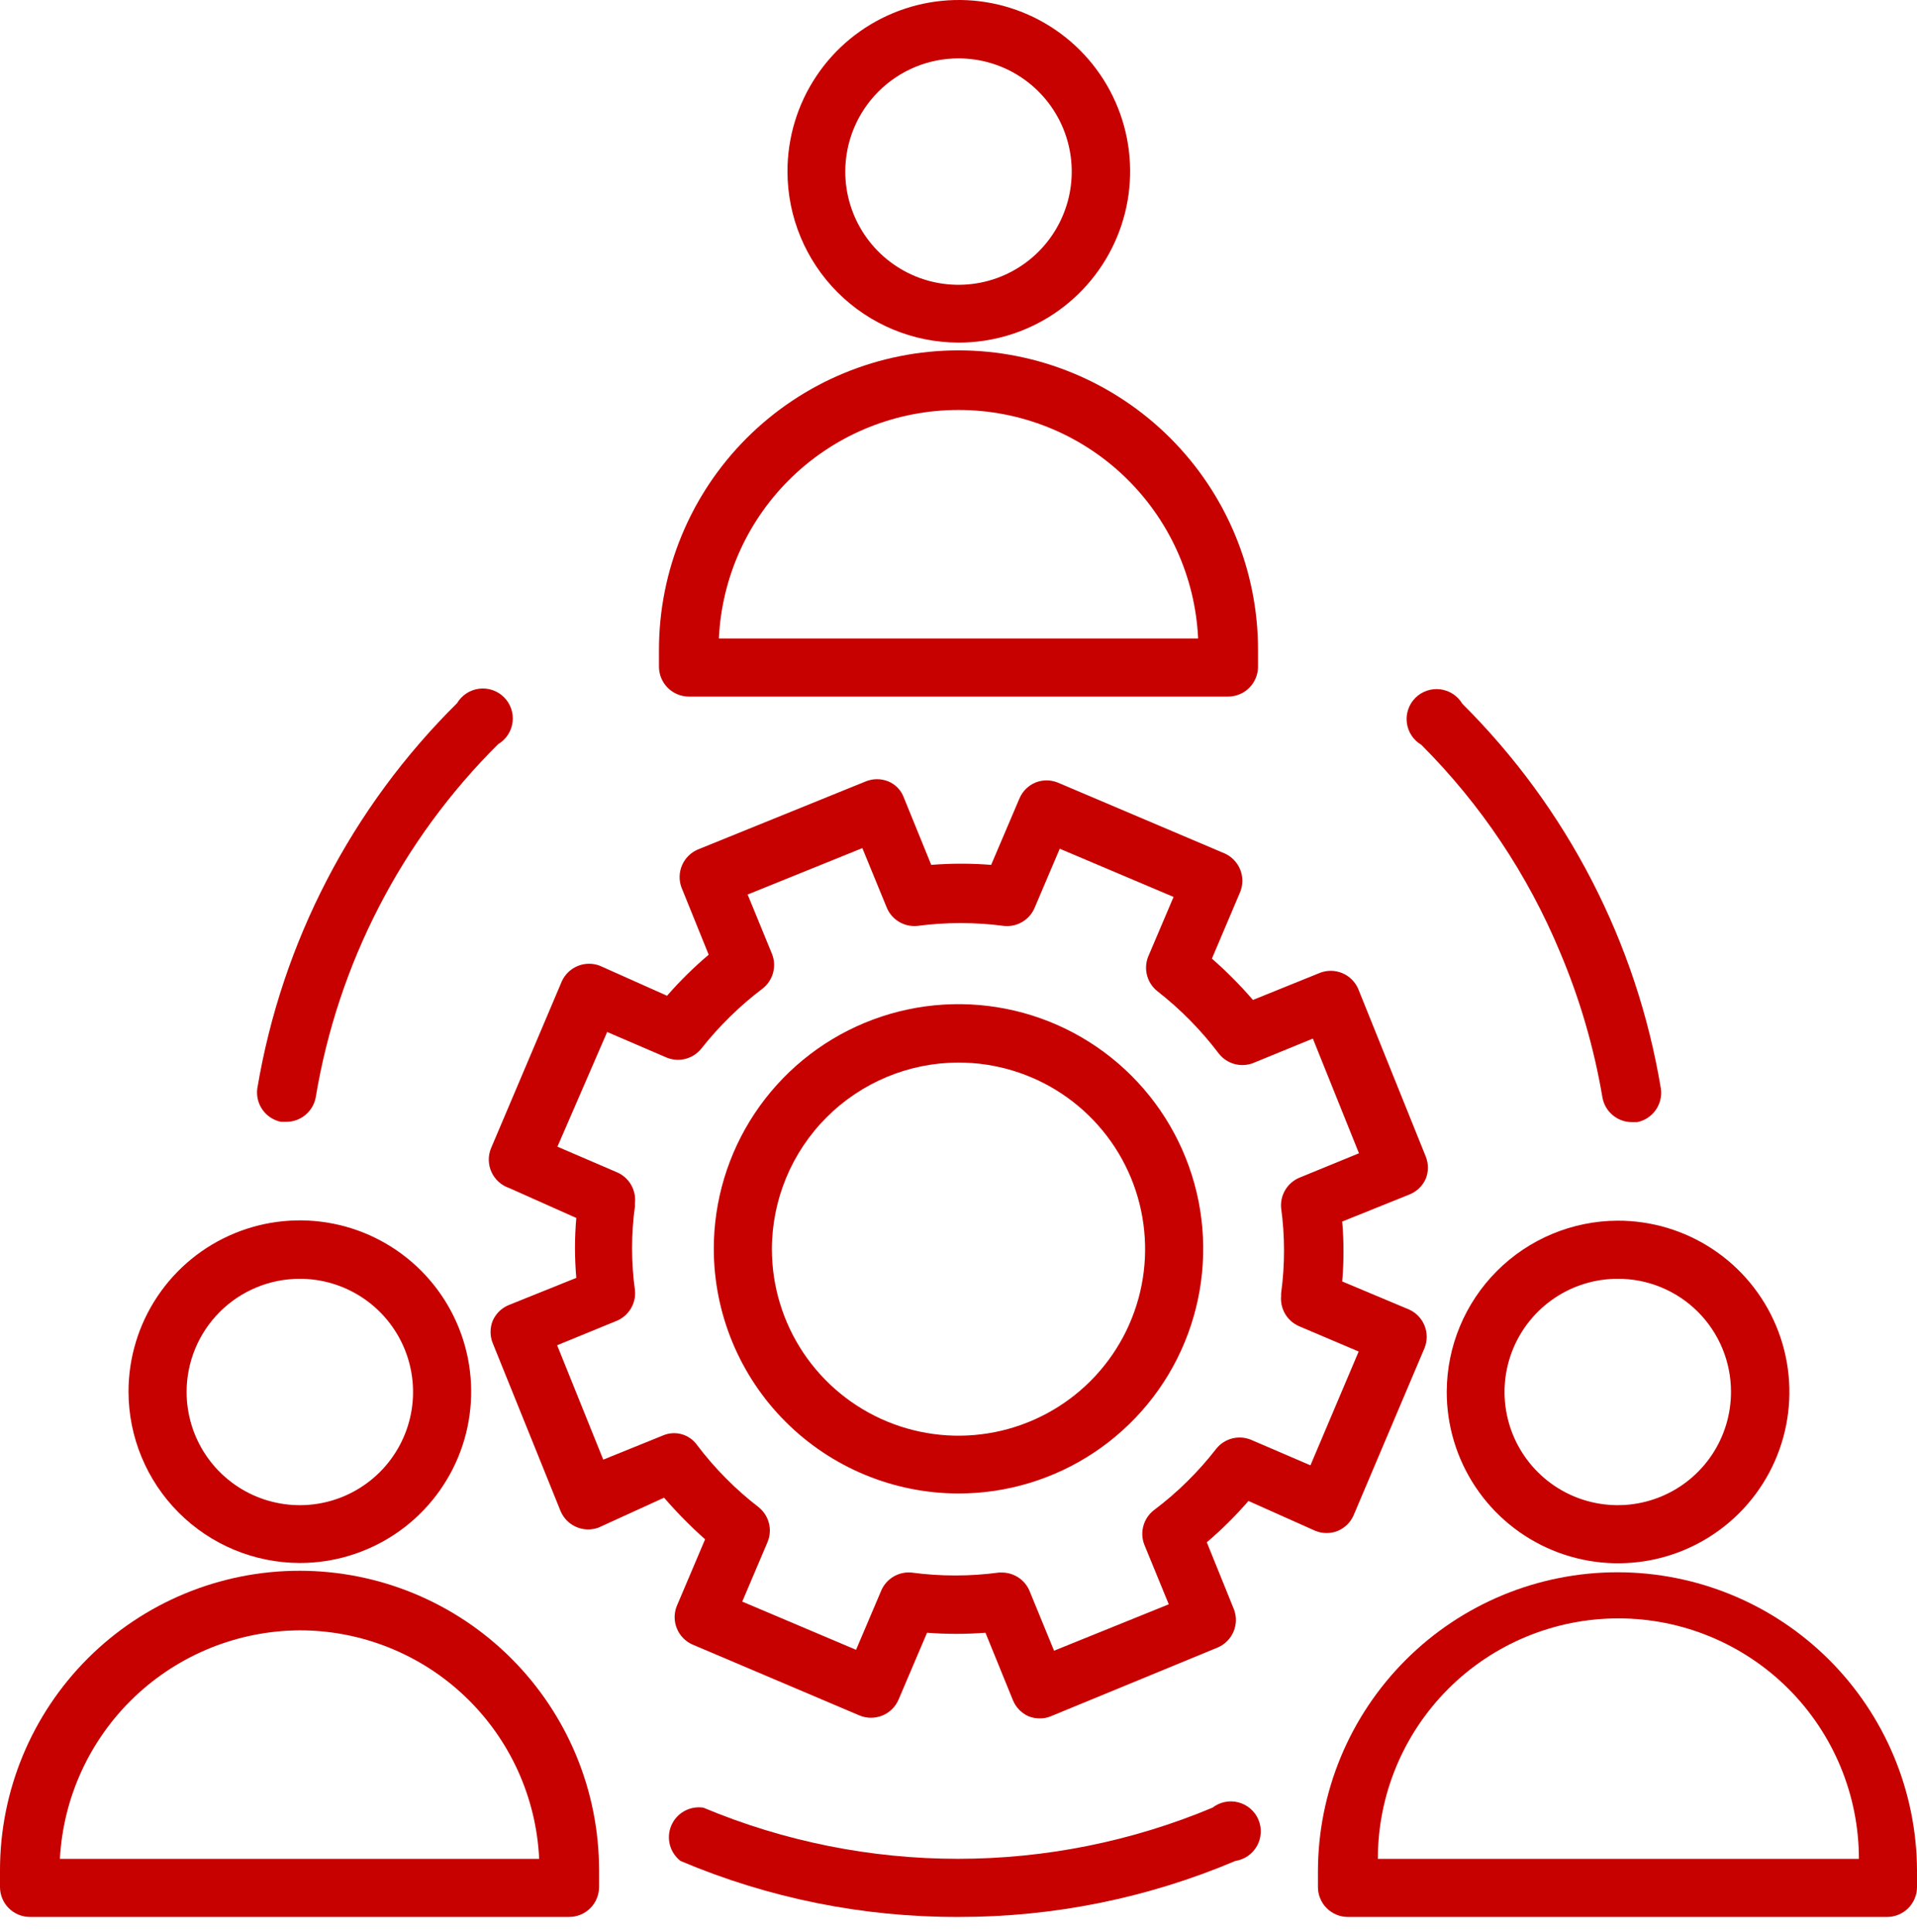
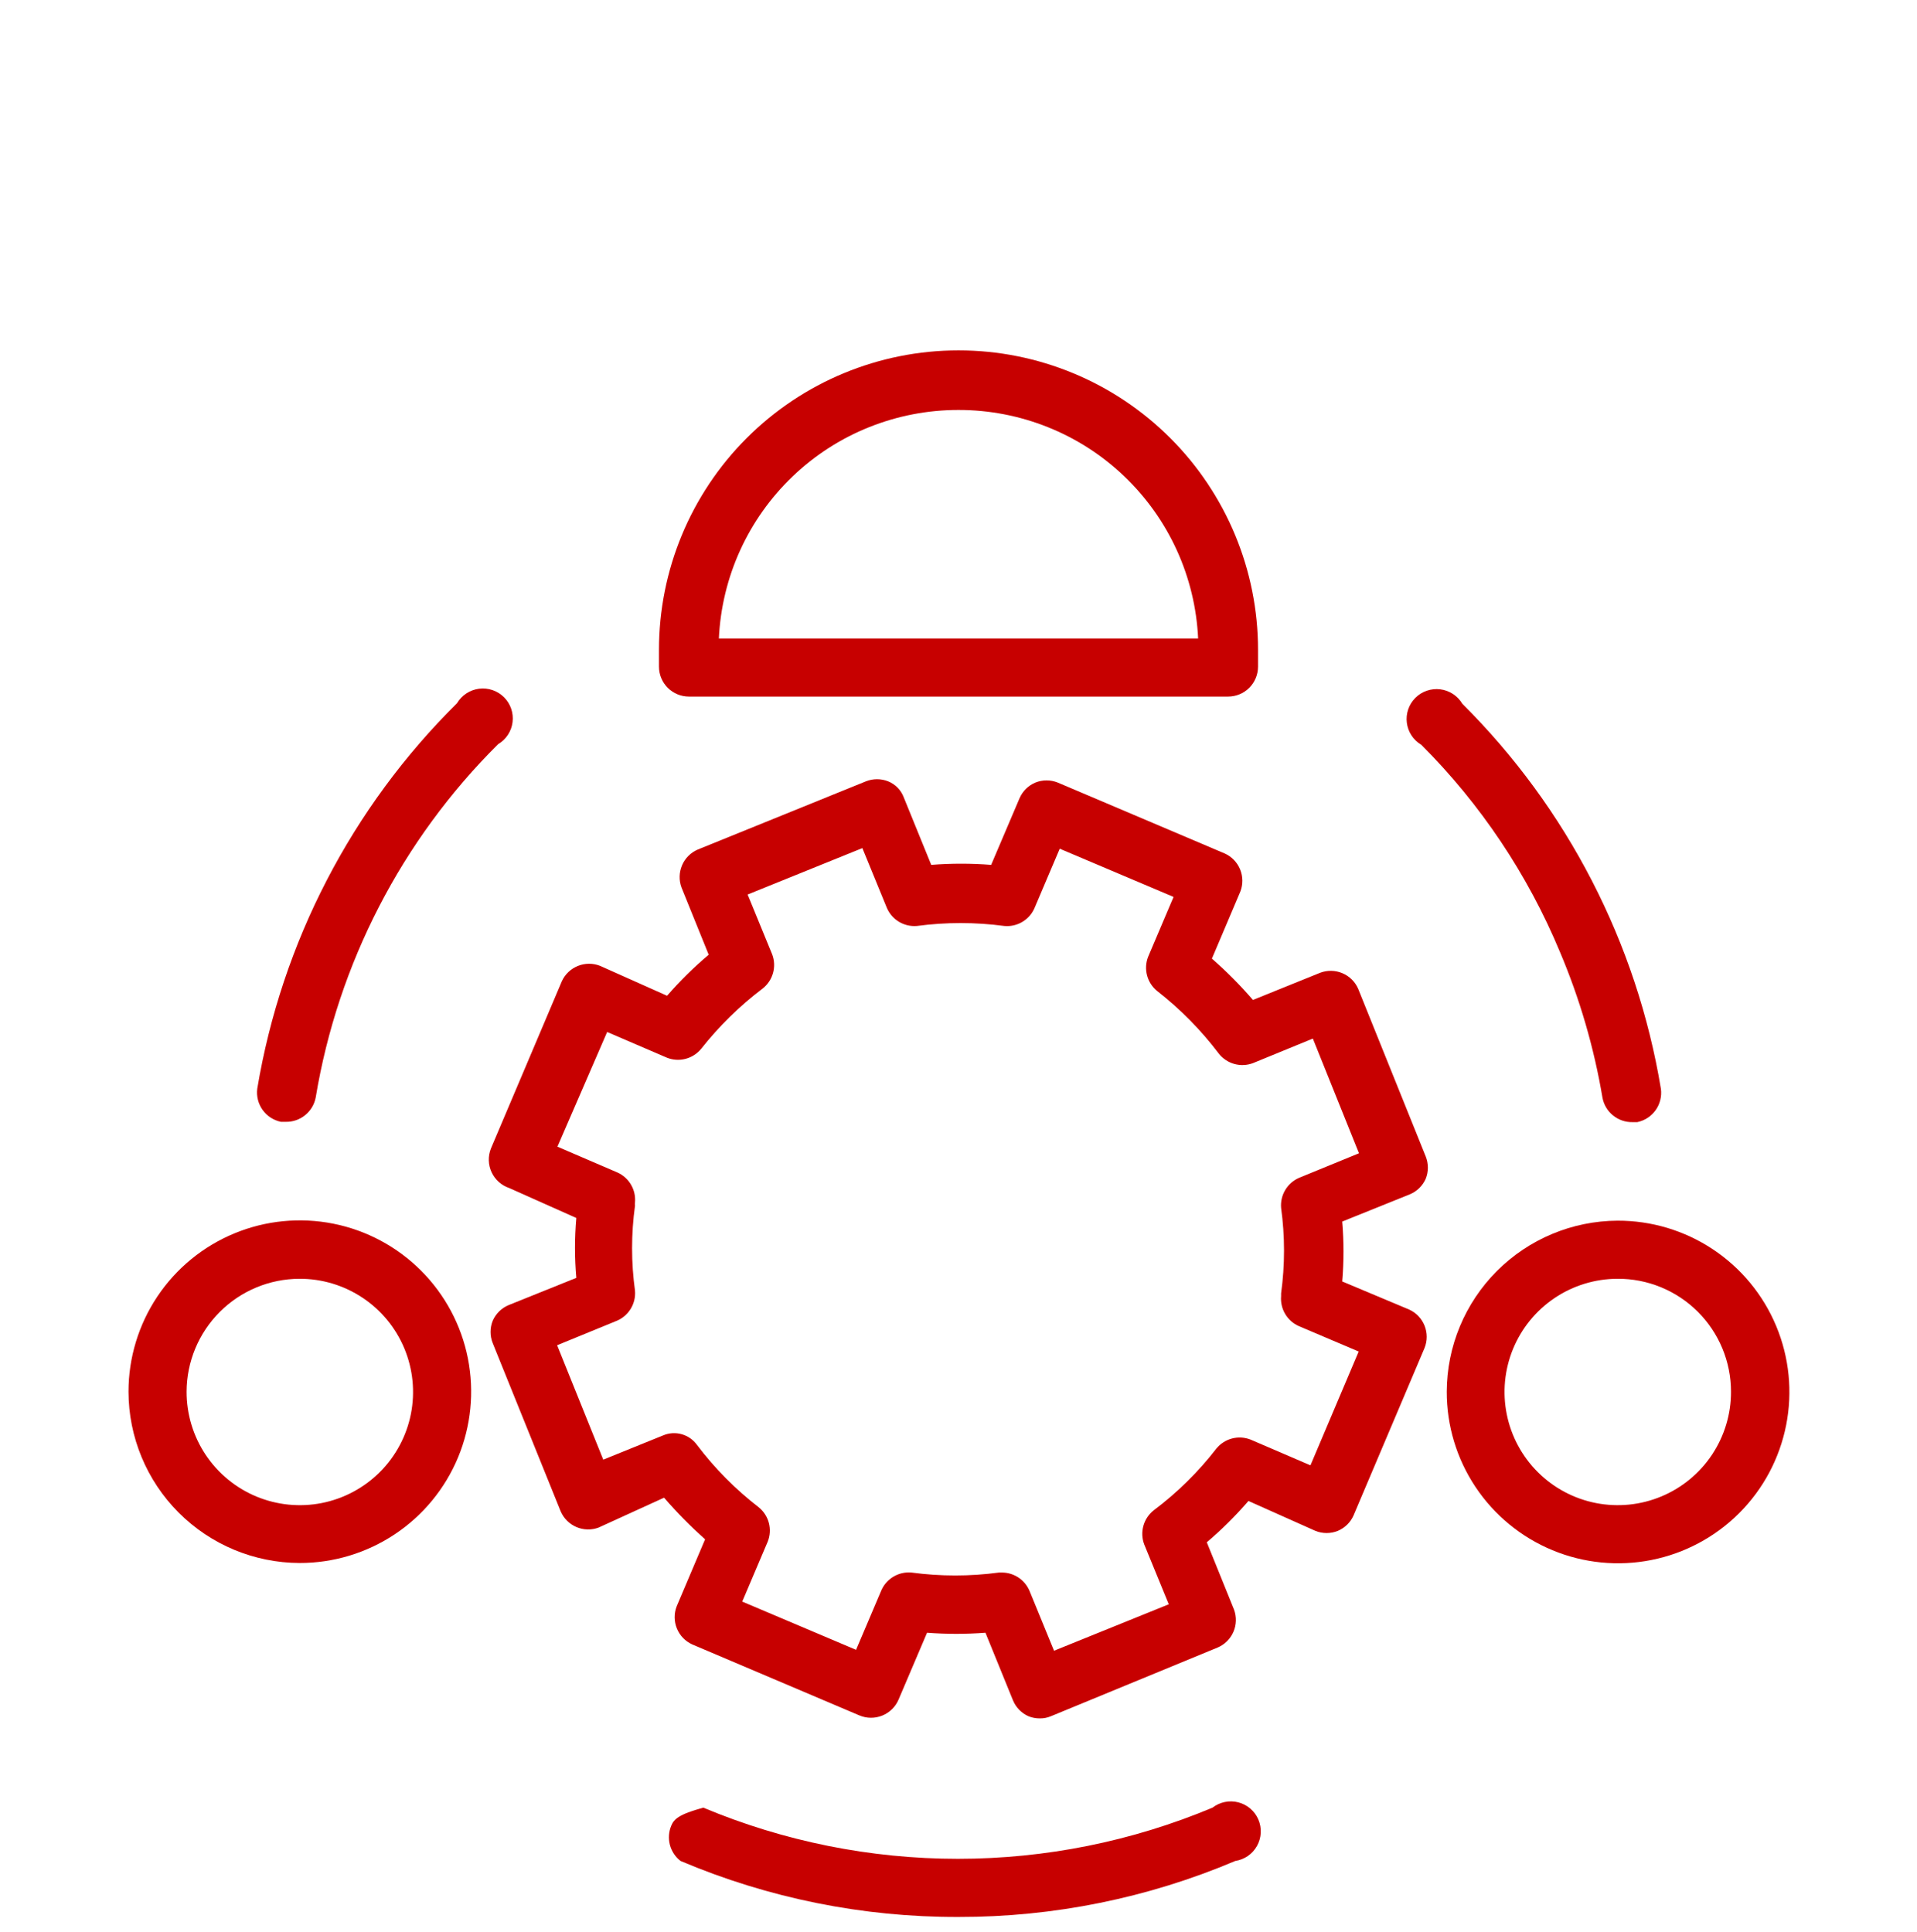
<svg xmlns="http://www.w3.org/2000/svg" width="128" height="129" viewBox="0 0 128 129" fill="none">
-   <path d="M64.001 128.02C70.35 128.03 76.635 126.758 82.481 124.28C82.783 124.234 83.071 124.12 83.322 123.947C83.573 123.773 83.781 123.544 83.93 123.277C84.079 123.01 84.165 122.713 84.181 122.407C84.197 122.102 84.143 121.797 84.023 121.516C83.903 121.235 83.721 120.986 83.489 120.786C83.257 120.587 82.983 120.443 82.688 120.366C82.392 120.289 82.082 120.281 81.783 120.342C81.484 120.404 81.202 120.533 80.961 120.72C75.577 122.975 69.798 124.136 63.961 124.136C58.123 124.136 52.344 122.975 46.961 120.72C46.523 120.654 46.076 120.736 45.689 120.951C45.303 121.167 44.998 121.505 44.825 121.912C44.651 122.319 44.617 122.773 44.728 123.201C44.84 123.629 45.09 124.009 45.441 124.28C51.311 126.768 57.625 128.04 64.001 128.02Z" fill="#C70000" />
+   <path d="M64.001 128.02C70.35 128.03 76.635 126.758 82.481 124.28C82.783 124.234 83.071 124.12 83.322 123.947C83.573 123.773 83.781 123.544 83.93 123.277C84.079 123.01 84.165 122.713 84.181 122.407C84.197 122.102 84.143 121.797 84.023 121.516C83.903 121.235 83.721 120.986 83.489 120.786C83.257 120.587 82.983 120.443 82.688 120.366C82.392 120.289 82.082 120.281 81.783 120.342C81.484 120.404 81.202 120.533 80.961 120.72C75.577 122.975 69.798 124.136 63.961 124.136C58.123 124.136 52.344 122.975 46.961 120.72C45.303 121.167 44.998 121.505 44.825 121.912C44.651 122.319 44.617 122.773 44.728 123.201C44.84 123.629 45.09 124.009 45.441 124.28C51.311 126.768 57.625 128.04 64.001 128.02Z" fill="#C70000" />
  <path d="M18.759 74.919H19.079C19.55 74.928 20.009 74.77 20.374 74.474C20.74 74.177 20.99 73.762 21.079 73.299C22.563 64.35 26.824 56.094 33.259 49.699C33.522 49.544 33.745 49.331 33.912 49.076C34.08 48.821 34.186 48.531 34.224 48.229C34.263 47.926 34.231 47.619 34.132 47.33C34.033 47.042 33.87 46.78 33.654 46.564C33.439 46.349 33.177 46.185 32.888 46.086C32.6 45.988 32.292 45.956 31.99 45.994C31.688 46.032 31.398 46.139 31.143 46.306C30.888 46.474 30.675 46.697 30.519 46.959C23.479 53.925 18.812 62.931 17.179 72.699C17.113 73.201 17.239 73.708 17.533 74.12C17.826 74.532 18.264 74.817 18.759 74.919Z" fill="#C70000" />
  <path d="M104.161 63.579C105.484 66.704 106.437 69.973 107.001 73.319C107.09 73.782 107.34 74.198 107.706 74.494C108.071 74.79 108.53 74.948 109.001 74.939H109.321C109.816 74.838 110.254 74.552 110.547 74.14C110.84 73.728 110.967 73.221 110.901 72.719C109.287 62.968 104.648 53.971 97.641 46.999C97.485 46.737 97.272 46.514 97.017 46.346C96.762 46.179 96.472 46.072 96.17 46.034C95.868 45.996 95.56 46.028 95.272 46.127C94.983 46.225 94.721 46.389 94.506 46.604C94.29 46.82 94.127 47.082 94.028 47.37C93.929 47.659 93.897 47.966 93.936 48.269C93.974 48.571 94.081 48.861 94.248 49.116C94.415 49.371 94.638 49.584 94.901 49.739C98.864 53.702 102.01 58.404 104.161 63.579Z" fill="#C70000" />
  <path d="M96.6 92.94C96.596 95.205 97.264 97.42 98.521 99.305C99.777 101.19 101.565 102.659 103.657 103.527C105.75 104.395 108.052 104.622 110.274 104.179C112.495 103.737 114.536 102.645 116.136 101.042C117.736 99.439 118.825 97.397 119.263 95.174C119.702 92.952 119.471 90.649 118.599 88.558C117.728 86.468 116.255 84.683 114.368 83.43C112.481 82.176 110.265 81.512 108 81.52C104.978 81.535 102.084 82.744 99.949 84.883C97.814 87.022 96.61 89.918 96.6 92.94ZM115.58 92.94C115.584 94.435 115.144 95.898 114.317 97.143C113.489 98.388 112.311 99.361 110.931 99.936C109.551 100.512 108.032 100.666 106.564 100.378C105.097 100.09 103.748 99.374 102.688 98.319C101.628 97.265 100.904 95.92 100.609 94.454C100.313 92.988 100.459 91.468 101.027 90.085C101.596 88.702 102.562 87.519 103.803 86.685C105.044 85.851 106.504 85.404 108 85.4C108.993 85.394 109.978 85.585 110.897 85.962C111.817 86.339 112.653 86.893 113.357 87.594C114.061 88.294 114.62 89.127 115.002 90.045C115.383 90.962 115.58 91.946 115.58 92.94Z" fill="#C70000" />
-   <path d="M108 105C102.696 105 97.609 107.107 93.858 110.858C90.107 114.609 88 119.696 88 125V126.02C88 126.55 88.211 127.059 88.586 127.434C88.961 127.809 89.47 128.02 90 128.02H126C126.53 128.02 127.039 127.809 127.414 127.434C127.789 127.059 128 126.55 128 126.02V124.9C127.974 119.613 125.855 114.552 122.107 110.822C118.359 107.093 113.287 105 108 105ZM92 124.14C92 119.881 93.692 115.796 96.704 112.784C99.716 109.772 103.801 108.08 108.06 108.08C112.319 108.08 116.404 109.772 119.416 112.784C122.428 115.796 124.12 119.881 124.12 124.14H92Z" fill="#C70000" />
-   <path d="M64 22.88C66.264 22.884 68.479 22.216 70.363 20.96C72.248 19.705 73.717 17.918 74.585 15.827C75.454 13.736 75.682 11.434 75.241 9.213C74.8 6.992 73.71 4.952 72.109 3.351C70.508 1.75 68.468 0.66 66.247 0.219C64.026 -0.222 61.724 0.006 59.633 0.875C57.542 1.743 55.755 3.212 54.5 5.097C53.244 6.981 52.576 9.196 52.58 11.46C52.585 14.487 53.79 17.389 55.931 19.529C58.071 21.67 60.973 22.875 64 22.88ZM64 3.9C65.495 3.9 66.957 4.343 68.2 5.174C69.443 6.005 70.412 7.185 70.985 8.567C71.557 9.948 71.707 11.468 71.415 12.935C71.123 14.401 70.403 15.748 69.346 16.806C68.288 17.863 66.942 18.583 65.475 18.875C64.008 19.166 62.488 19.017 61.107 18.445C59.726 17.872 58.545 16.903 57.714 15.66C56.883 14.417 56.44 12.955 56.44 11.46C56.44 9.455 57.237 7.532 58.654 6.114C60.072 4.696 61.995 3.9 64 3.9Z" fill="#C70000" />
  <path d="M46 46.519H82C82.53 46.519 83.039 46.309 83.414 45.934C83.789 45.559 84 45.05 84 44.519V43.399C84 38.095 81.893 33.008 78.142 29.257C74.391 25.507 69.304 23.399 64 23.399C58.696 23.399 53.609 25.507 49.858 29.257C46.107 33.008 44 38.095 44 43.399V44.519C44 45.05 44.211 45.559 44.586 45.934C44.961 46.309 45.47 46.519 46 46.519ZM64 27.379C68.118 27.375 72.08 28.959 75.06 31.801C78.04 34.644 79.809 38.526 80 42.639H48C48.191 38.526 49.96 34.644 52.94 31.801C55.92 28.959 59.882 27.375 64 27.379Z" fill="#C70000" />
  <path d="M20 104.38C22.264 104.384 24.477 103.716 26.361 102.462C28.245 101.207 29.715 99.422 30.584 97.332C31.452 95.242 31.682 92.941 31.243 90.72C30.803 88.5 29.716 86.46 28.116 84.858C26.517 83.256 24.479 82.164 22.259 81.721C20.04 81.278 17.738 81.504 15.647 82.369C13.555 83.234 11.767 84.701 10.509 86.582C9.252 88.464 8.58 90.677 8.58 92.94C8.585 95.969 9.79 98.873 11.93 101.016C14.069 103.16 16.971 104.369 20 104.38ZM20 85.4C21.497 85.396 22.961 85.837 24.208 86.666C25.454 87.495 26.426 88.675 27.001 90.058C27.575 91.44 27.727 92.962 27.436 94.43C27.145 95.898 26.424 97.247 25.366 98.306C24.307 99.364 22.958 100.085 21.49 100.376C20.022 100.667 18.5 100.515 17.118 99.941C15.736 99.366 14.555 98.394 13.726 97.148C12.897 95.901 12.456 94.437 12.46 92.94C12.465 90.942 13.261 89.027 14.674 87.614C16.087 86.201 18.002 85.405 20 85.4Z" fill="#C70000" />
-   <path d="M2 128.019H38C38.53 128.019 39.039 127.809 39.414 127.434C39.789 127.059 40 126.55 40 126.019V124.899C40 119.595 37.893 114.508 34.142 110.757C30.391 107.007 25.304 104.899 20 104.899C14.696 104.899 9.609 107.007 5.858 110.757C2.107 114.508 0 119.595 0 124.899L0 126.019C0 126.55 0.211 127.059 0.586 127.434C0.961 127.809 1.47 128.019 2 128.019ZM20 108.879C24.118 108.875 28.08 110.459 31.06 113.301C34.04 116.143 35.809 120.026 36 124.139H4C4.219 120.036 5.997 116.17 8.971 113.334C11.945 110.498 15.89 108.904 20 108.879Z" fill="#C70000" />
  <path d="M34 79.339L38.48 81.339C38.364 82.67 38.364 84.008 38.48 85.339L33.96 87.159C33.486 87.357 33.107 87.729 32.9 88.199C32.706 88.68 32.706 89.218 32.9 89.699L37.44 100.939C37.644 101.406 38.018 101.778 38.486 101.979C38.954 102.179 39.482 102.194 39.96 102.019L44.34 100.019C45.192 101.004 46.108 101.933 47.08 102.799L45.18 107.279C44.997 107.755 45.002 108.283 45.196 108.756C45.389 109.228 45.756 109.608 46.22 109.819L57.38 114.559C57.868 114.766 58.418 114.77 58.91 114.571C59.401 114.372 59.793 113.987 60 113.499L61.9 109.039C63.198 109.139 64.502 109.139 65.8 109.039L67.64 113.559C67.838 114.033 68.21 114.412 68.68 114.619C68.922 114.715 69.18 114.762 69.44 114.759C69.687 114.761 69.932 114.714 70.16 114.619L81.32 110.019C81.787 109.816 82.159 109.442 82.36 108.973C82.561 108.505 82.575 107.978 82.4 107.499L80.58 102.999C81.575 102.151 82.505 101.228 83.36 100.239L87.84 102.239C88.315 102.428 88.845 102.428 89.32 102.239C89.794 102.041 90.174 101.669 90.38 101.199L95.12 90.019C95.311 89.543 95.311 89.012 95.121 88.535C94.932 88.059 94.566 87.674 94.1 87.459L89.62 85.579C89.735 84.248 89.735 82.91 89.62 81.579L94.14 79.759C94.614 79.561 94.993 79.189 95.2 78.719C95.389 78.244 95.389 77.714 95.2 77.239L90.68 66.019C90.473 65.555 90.098 65.188 89.63 64.991C89.162 64.794 88.636 64.783 88.16 64.959L83.66 66.779C82.813 65.796 81.897 64.874 80.92 64.019L82.82 59.539C83.004 59.063 82.998 58.535 82.805 58.062C82.611 57.59 82.245 57.21 81.78 56.999L70.62 52.259C70.145 52.07 69.615 52.07 69.14 52.259C68.666 52.457 68.287 52.829 68.08 53.299L66.18 57.759C64.849 57.654 63.511 57.654 62.18 57.759L60.34 53.239C60.249 53 60.11 52.783 59.931 52.601C59.752 52.418 59.537 52.275 59.3 52.179C58.825 51.99 58.295 51.99 57.82 52.179L46.58 56.739C46.113 56.943 45.741 57.316 45.541 57.785C45.34 58.253 45.325 58.781 45.5 59.259L47.32 63.759C46.325 64.6 45.396 65.516 44.54 66.499L40.06 64.499C39.587 64.314 39.06 64.317 38.588 64.507C38.117 64.696 37.735 65.058 37.52 65.519L32.78 76.699C32.679 76.952 32.63 77.223 32.637 77.495C32.644 77.767 32.707 78.035 32.821 78.282C32.935 78.529 33.099 78.75 33.302 78.932C33.504 79.114 33.742 79.252 34 79.339ZM40.54 68.919L44.54 70.639C44.935 70.793 45.368 70.819 45.778 70.711C46.188 70.603 46.553 70.368 46.82 70.039C48.011 68.53 49.388 67.179 50.92 66.019C51.256 65.757 51.499 65.394 51.614 64.984C51.729 64.574 51.71 64.138 51.56 63.739L49.92 59.739L57.58 56.639L59.22 60.639C59.386 61.023 59.668 61.346 60.027 61.561C60.386 61.776 60.803 61.873 61.22 61.839C63.158 61.58 65.122 61.58 67.06 61.839C67.473 61.877 67.887 61.785 68.245 61.577C68.603 61.37 68.888 61.056 69.06 60.679L70.76 56.679L78.36 59.899L76.66 63.899C76.506 64.294 76.481 64.727 76.589 65.137C76.696 65.547 76.932 65.912 77.26 66.179C78.809 67.388 80.194 68.793 81.38 70.359C81.643 70.695 82.005 70.938 82.415 71.053C82.825 71.168 83.262 71.149 83.66 70.999L87.66 69.359L90.74 77.019L86.74 78.659C86.356 78.825 86.034 79.107 85.819 79.466C85.603 79.825 85.506 80.242 85.54 80.659C85.8 82.557 85.8 84.481 85.54 86.379C85.54 86.379 85.54 86.519 85.54 86.559C85.504 86.974 85.599 87.389 85.81 87.748C86.022 88.106 86.34 88.39 86.72 88.559L90.72 90.259L87.5 97.859L83.5 96.139C83.106 95.985 82.672 95.96 82.262 96.067C81.853 96.175 81.488 96.41 81.22 96.739C80.017 98.293 78.611 99.679 77.04 100.859C76.705 101.121 76.462 101.484 76.347 101.894C76.231 102.304 76.25 102.74 76.4 103.139L78.04 107.139L70.38 110.239L68.74 106.239C68.59 105.884 68.34 105.58 68.02 105.363C67.701 105.147 67.326 105.027 66.94 105.019H66.7C64.762 105.279 62.798 105.279 60.86 105.019C60.448 104.982 60.034 105.073 59.676 105.281C59.317 105.489 59.032 105.802 58.86 106.179L57.16 110.179L49.56 106.959L51.26 102.959C51.419 102.562 51.447 102.124 51.339 101.71C51.231 101.296 50.993 100.928 50.66 100.659C49.108 99.462 47.722 98.063 46.54 96.499C46.292 96.152 45.933 95.899 45.523 95.783C45.112 95.666 44.674 95.693 44.28 95.859L40.28 97.479L37.2 89.839L41.2 88.199C41.584 88.033 41.907 87.751 42.122 87.392C42.337 87.033 42.435 86.616 42.4 86.199C42.14 84.315 42.14 82.403 42.4 80.519C42.391 80.446 42.391 80.372 42.4 80.299C42.436 79.884 42.342 79.469 42.13 79.11C41.919 78.752 41.601 78.468 41.22 78.299L37.22 76.579L40.54 68.919Z" fill="#C70000" />
-   <path d="M64 99.74C67.233 99.74 70.393 98.781 73.08 96.984C75.768 95.188 77.862 92.635 79.098 89.648C80.334 86.661 80.657 83.375 80.025 80.204C79.393 77.034 77.834 74.123 75.547 71.838C73.26 69.554 70.347 67.999 67.176 67.371C64.005 66.743 60.719 67.069 57.733 68.309C54.748 69.549 52.197 71.646 50.404 74.336C48.611 77.026 47.656 80.187 47.66 83.42C47.671 87.748 49.396 91.896 52.459 94.955C55.522 98.014 59.672 99.734 64 99.74ZM64 70.96C66.465 70.96 68.874 71.69 70.923 73.059C72.972 74.429 74.569 76.375 75.512 78.651C76.455 80.928 76.701 83.433 76.221 85.85C75.74 88.267 74.553 90.488 72.811 92.23C71.068 93.973 68.848 95.159 66.431 95.64C64.014 96.121 61.509 95.874 59.232 94.931C56.955 93.988 55.009 92.391 53.64 90.342C52.271 88.293 51.54 85.884 51.54 83.42C51.545 80.117 52.86 76.95 55.196 74.615C57.531 72.279 60.697 70.965 64 70.96Z" fill="#C70000" />
</svg>